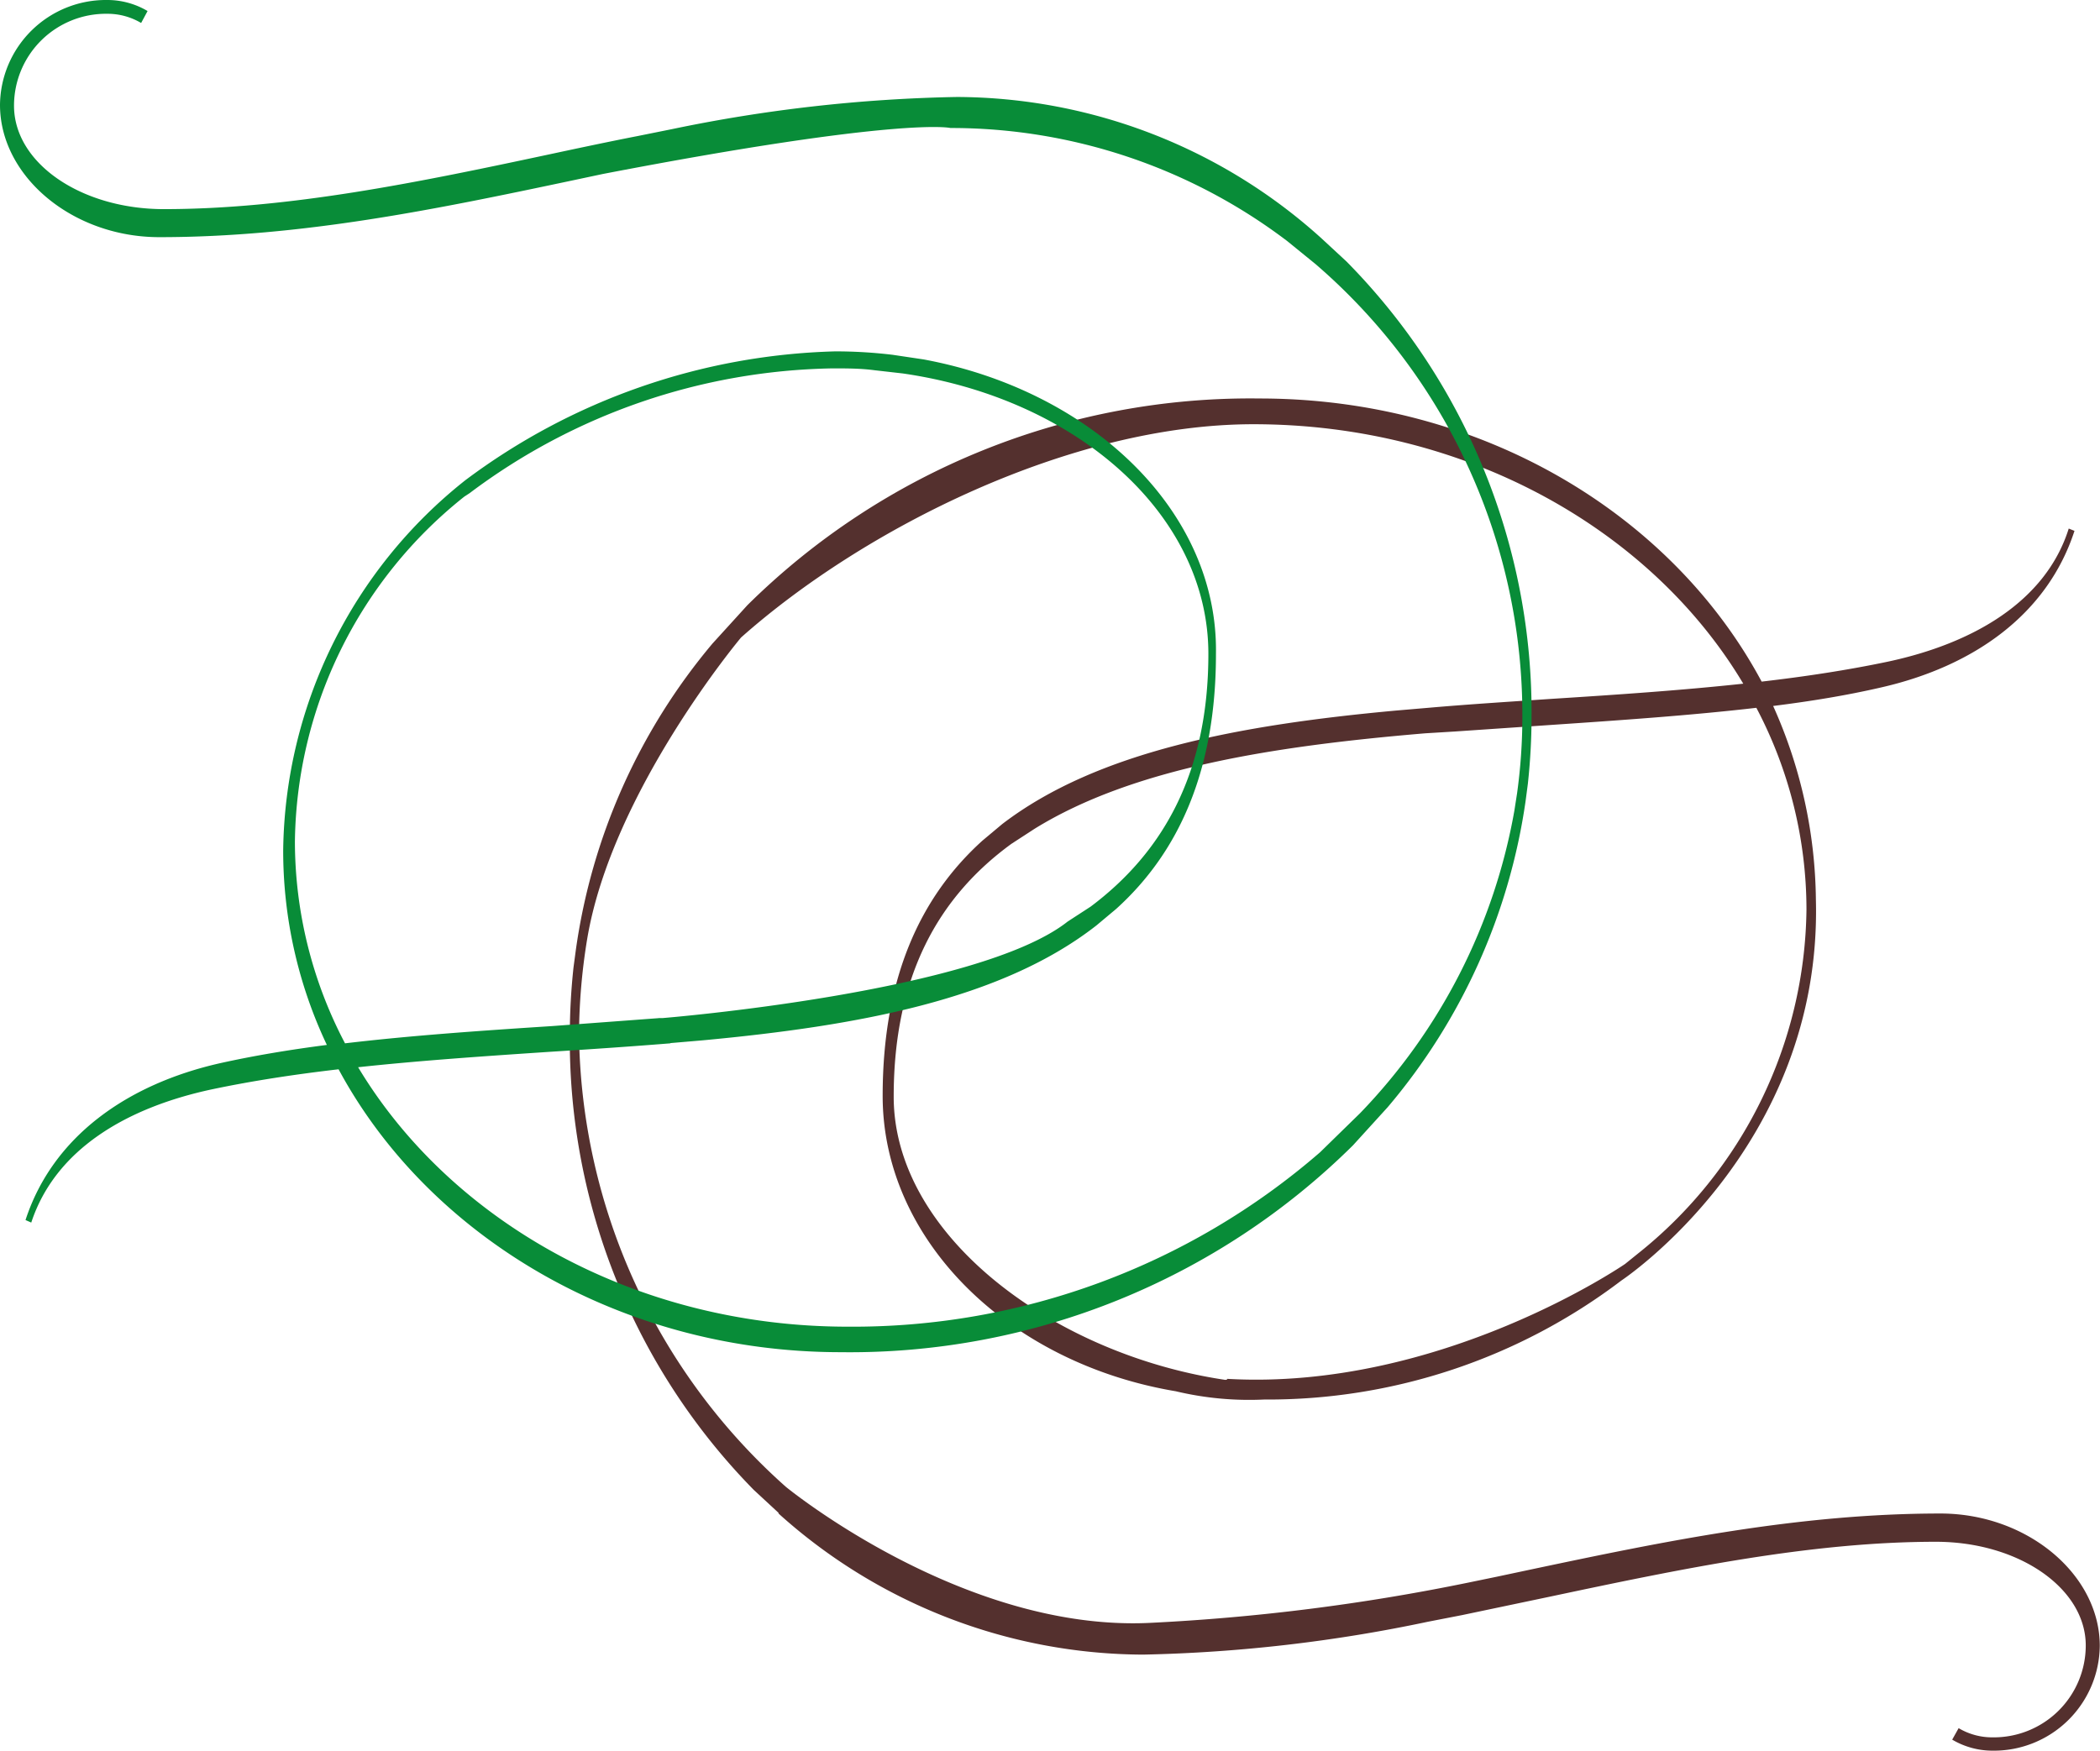
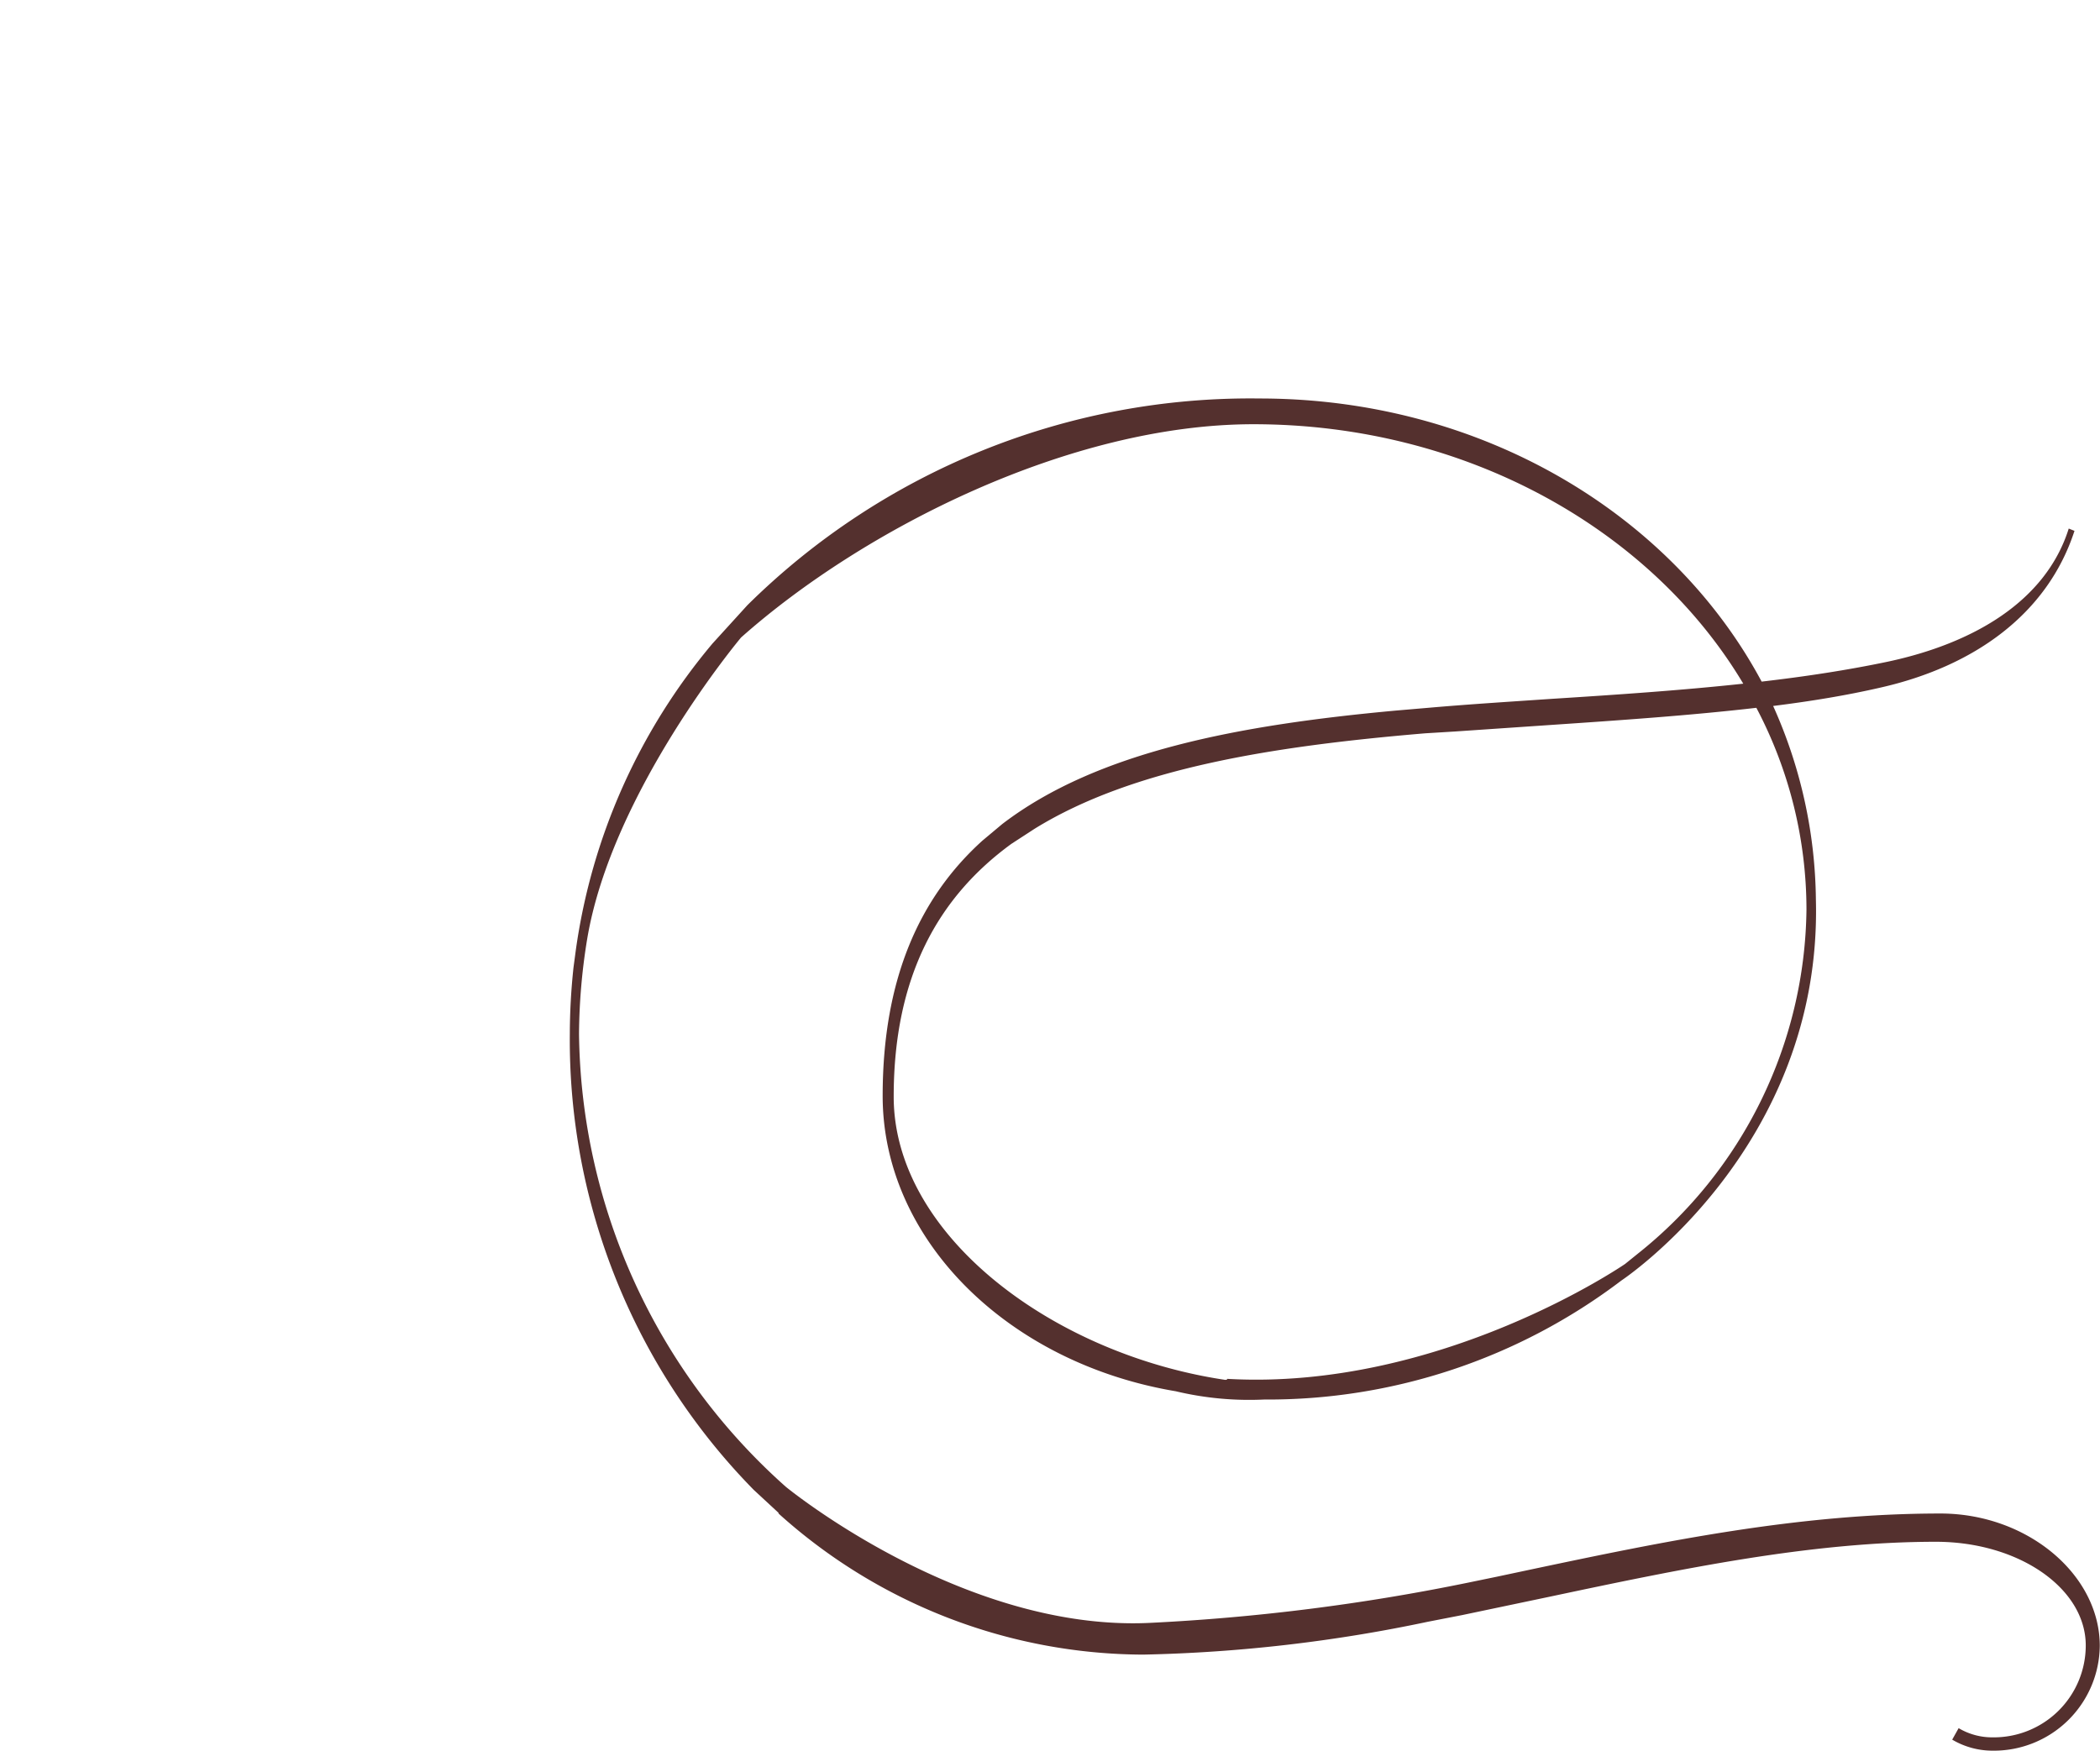
<svg xmlns="http://www.w3.org/2000/svg" id="Capa_1" data-name="Capa 1" viewBox="0 0 91.36 76.18">
  <defs>
    <style>.cls-1{fill:#54302e;}.cls-2{fill:#088c38;}</style>
  </defs>
  <title>2020_logo-ea</title>
  <path class="cls-1" d="M53.38,60C62.67,60.53,70.7,55,70.7,55l.52-.42a19.42,19.42,0,0,0,7.37-15,18.84,18.84,0,0,0-2.18-8.78c-2.85.33-5.89.54-9,.75l-4.1.28L62,31.91c-6.51.55-12.69,1.49-17,4.16l-1,.65c-3.17,2.31-5.12,5.75-5.12,11,0,6.06,7,11.26,14.53,12.34M25,41.33,52.52,60.75m.86-.72,1.82.08-4,.43M33.87,65.83l-1.08-1a27.94,27.94,0,0,1-8-19.84,27.53,27.53,0,0,1,.16-2.89l.1-.75A26.41,26.41,0,0,1,31,28l1.51-1.66a31.1,31.1,0,0,1,22.29-9c9.62,0,17.92,5,21.84,12.32,1.9-.22,3.74-.5,5.5-.87C85.83,28,89,26.18,90,23l.25.1c-1.19,3.66-4.42,5.91-8.44,6.82-1.48.34-3,.59-4.67.8A21,21,0,0,1,79,39.15c.28,10.79-8.46,16.57-8.46,16.57A25.43,25.43,0,0,1,55,60.9a13.79,13.79,0,0,1-3.85-.36C43.83,59.31,38.4,53.93,38.4,47.69c0-5.13,1.63-8.66,4.34-11.11l.86-.72c4.15-3.18,10.38-4.32,17.13-4.94l1.52-.13c1.74-.15,3.5-.26,5.26-.38,2.84-.18,5.64-.37,8.33-.66-4-6.71-12.06-11.29-21.31-11.29-8,0-17,4.58-22.29,9.28,0,0-5.64,6.72-6.7,13.15a26.47,26.47,0,0,0-.35,4.1,26.78,26.78,0,0,0,9,19.71S41.86,71,50,70.62a90.73,90.73,0,0,0,13.86-1.75l1.26-.26,1.46-.31c5.77-1.22,11.65-2.44,17.84-2.44,3.77,0,6.93,2.65,6.93,5.76a4.61,4.61,0,0,1-4.66,4.56,3.45,3.45,0,0,1-1.76-.48l.28-.5a2.85,2.85,0,0,0,1.47.4,4,4,0,0,0,4.06-4c0-2.49-2.92-4.51-6.52-4.51-5.45,0-11.09,1.18-16.8,2.39l-3.81.8-1.49.29A66.38,66.38,0,0,1,49.73,72a23.8,23.8,0,0,1-15.86-6.14m0,0" />
-   <path class="cls-2" d="M28.71,44.3l-4.7.35c-3.09.2-6.13.41-9,.75a18.88,18.88,0,0,1-2.18-8.79,19.47,19.47,0,0,1,7.37-15l.23-.15a27,27,0,0,1,15.79-5.43c.62,0,1.22,0,1.82.08l1.23.14c7.57,1.09,13.3,6.14,13.3,12.2,0,5.22-2,8.66-5.12,11l-1,.65c-3.91,3.09-17.61,4.2-17.61,4.2h-.19l.4,1.1,1.52-.13c6.75-.63,13-1.77,17.13-5l.86-.72c2.71-2.45,4.34-6,4.34-11.1C53,22.26,47.51,17,40.18,15.64l-1.34-.2a20.76,20.76,0,0,0-2.51-.15A28.06,28.06,0,0,0,20.24,20.9h0A20.86,20.86,0,0,0,12.32,37a19.74,19.74,0,0,0,1.9,8.47c-1.63.21-3.19.47-4.67.8-4,.91-7.25,3.17-8.44,6.82l.25.11C2.41,50,5.53,48.19,9.23,47.4c1.76-.37,3.6-.65,5.5-.87C18.65,53.81,27,58.84,36.57,58.84a31.1,31.1,0,0,0,22.29-9l1.51-1.66a26.38,26.38,0,0,0,6-13.32l.1-.76h0a27.49,27.49,0,0,0,.16-2.88,27.93,27.93,0,0,0-8.05-19.84l-1.08-1A23.75,23.75,0,0,0,41.63,4.22a66.36,66.36,0,0,0-12.4,1.4l-1.49.3c-1.28.25-2.55.52-3.81.79C18.22,7.93,12.58,9.1,7.13,9.1c-3.6,0-6.52-2-6.52-4.5a4,4,0,0,1,4.06-4A2.86,2.86,0,0,1,6.14,1L6.42.48A3.43,3.43,0,0,0,4.66,0,4.61,4.61,0,0,0,0,4.56c0,3.12,3.16,5.76,6.93,5.76,6.19,0,12.07-1.22,17.84-2.44l1.46-.31c13.05-2.51,15.12-2,15.12-2A24.19,24.19,0,0,1,56,10.49l1.23,1a25.89,25.89,0,0,1,9,19.71,24.36,24.36,0,0,1-.23,3.32l-.12.77a25.28,25.28,0,0,1-6.71,13.15l-1.74,1.7a31,31,0,0,1-20.55,7.59c-9.24,0-17.27-4.58-21.3-11.29,2.69-.29,5.49-.48,8.33-.67,1.76-.11,3.52-.23,5.26-.37" />
</svg>